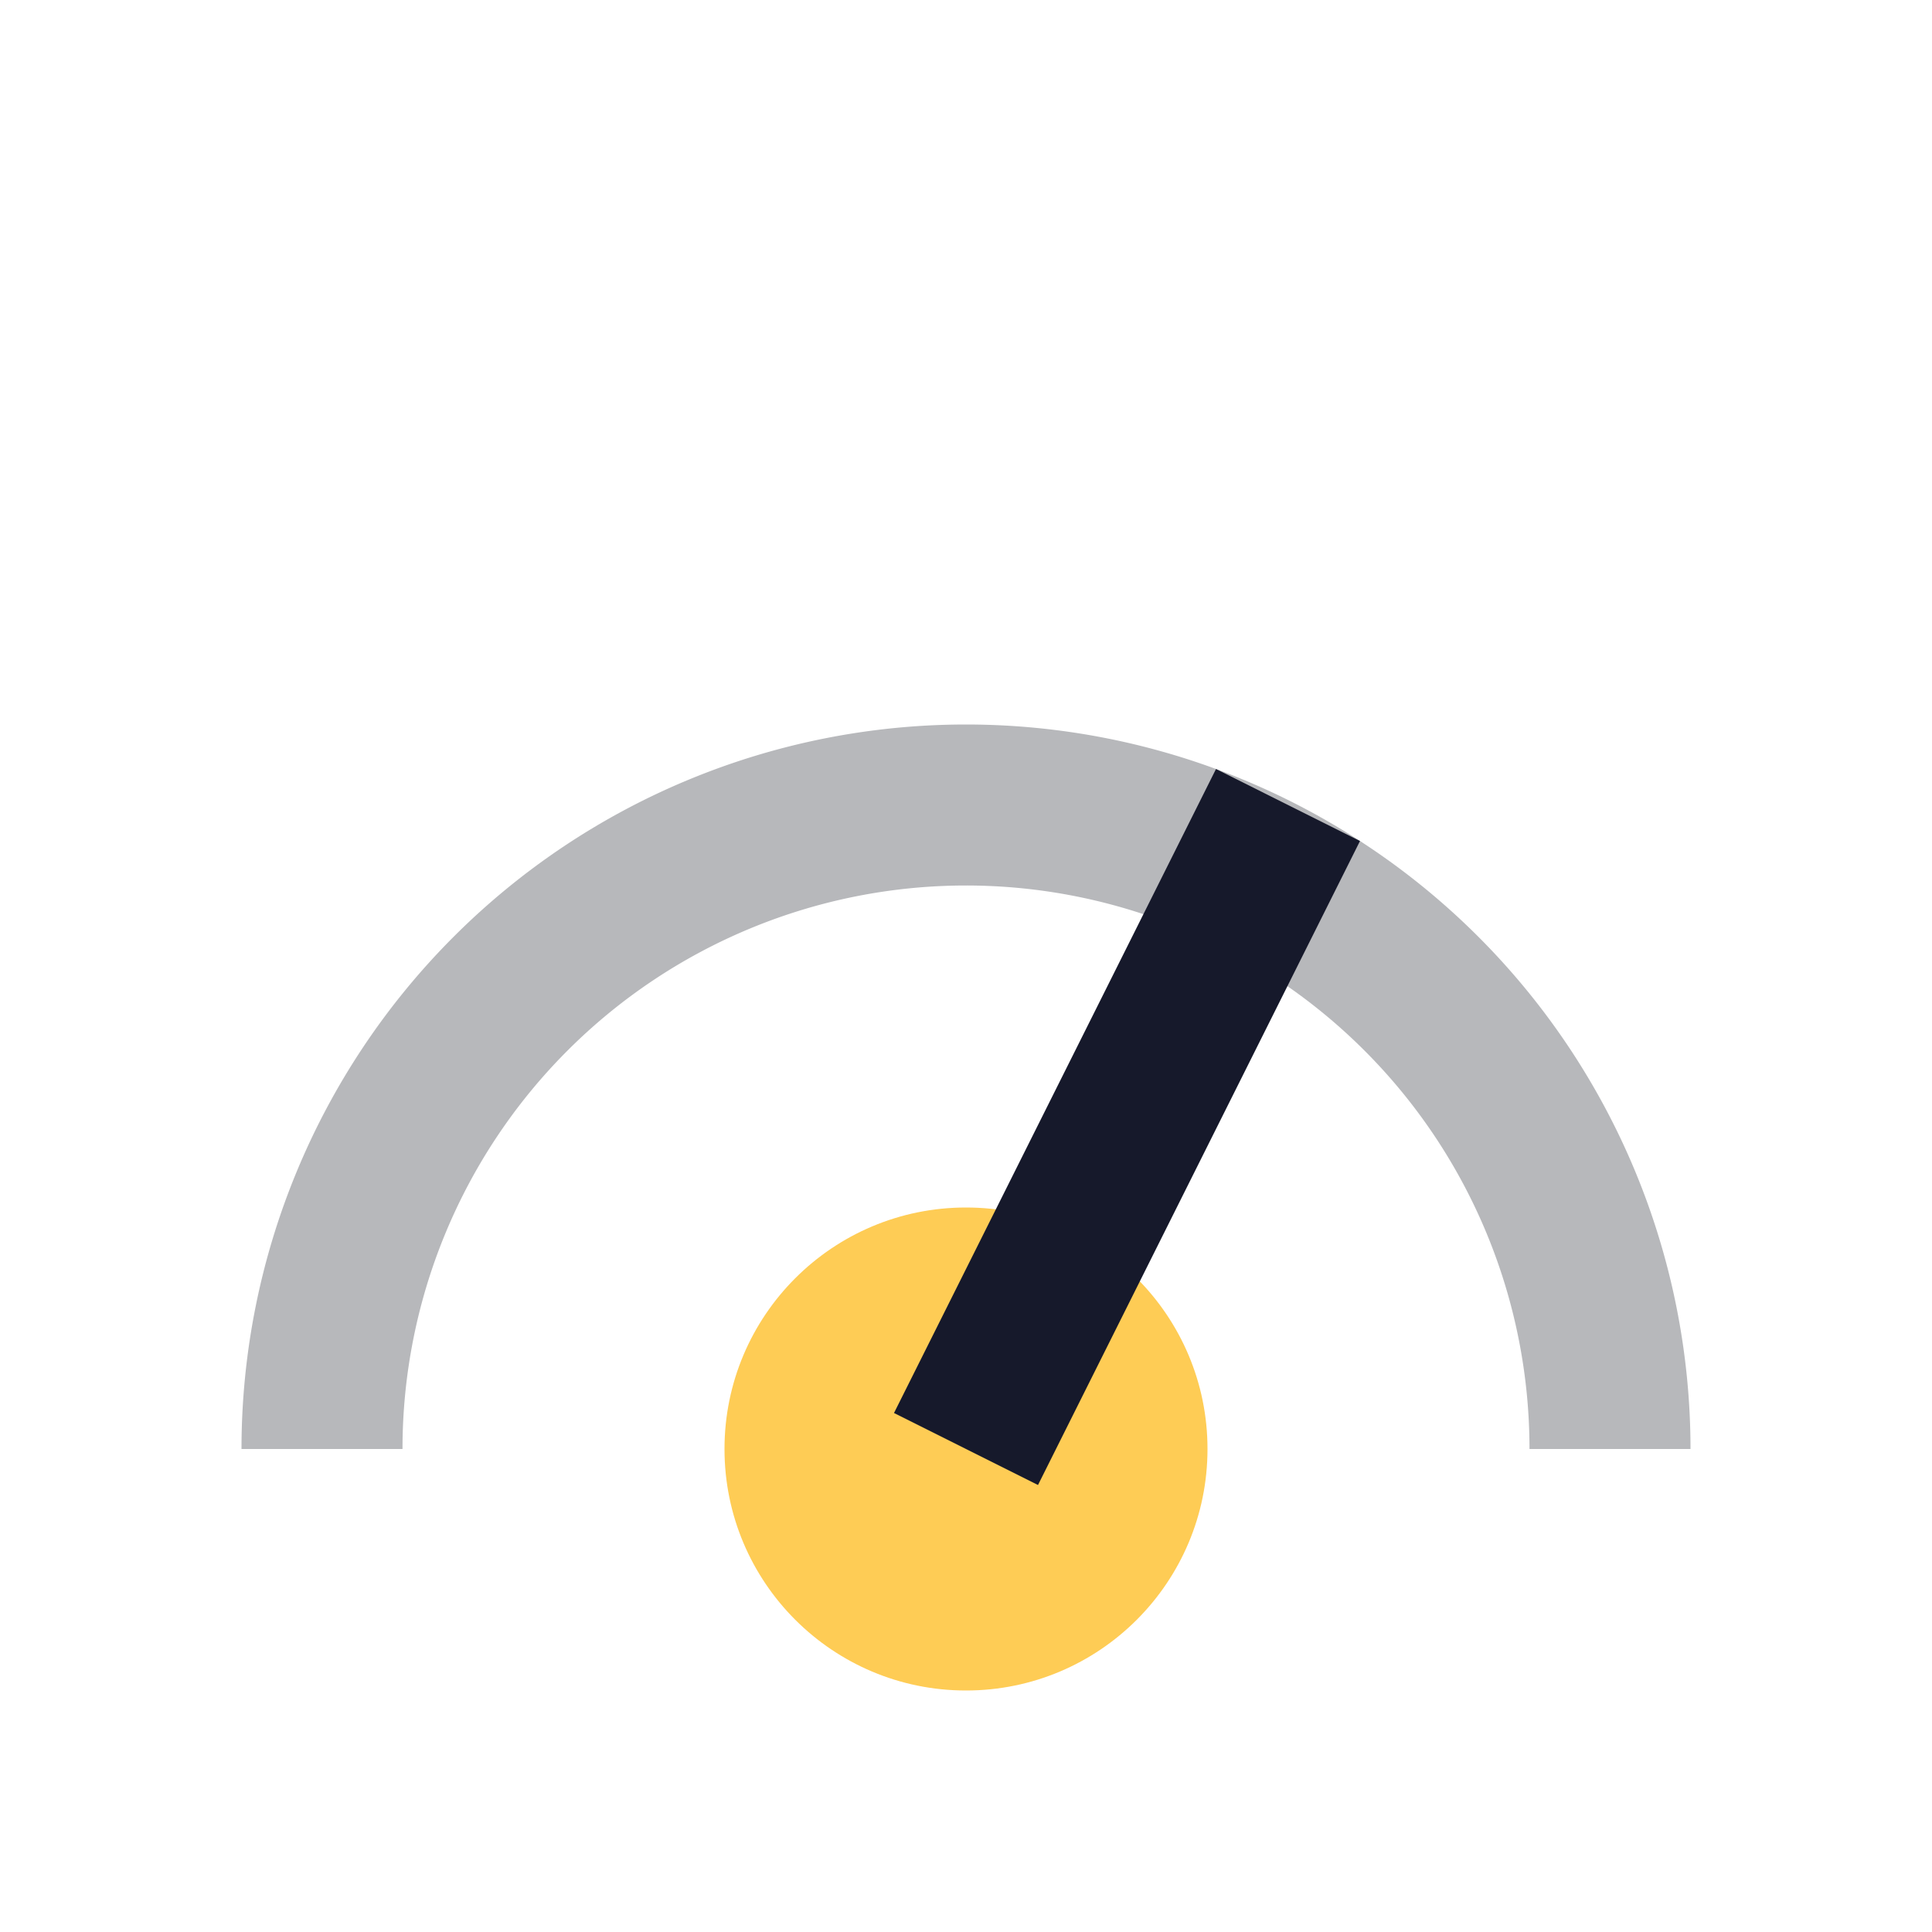
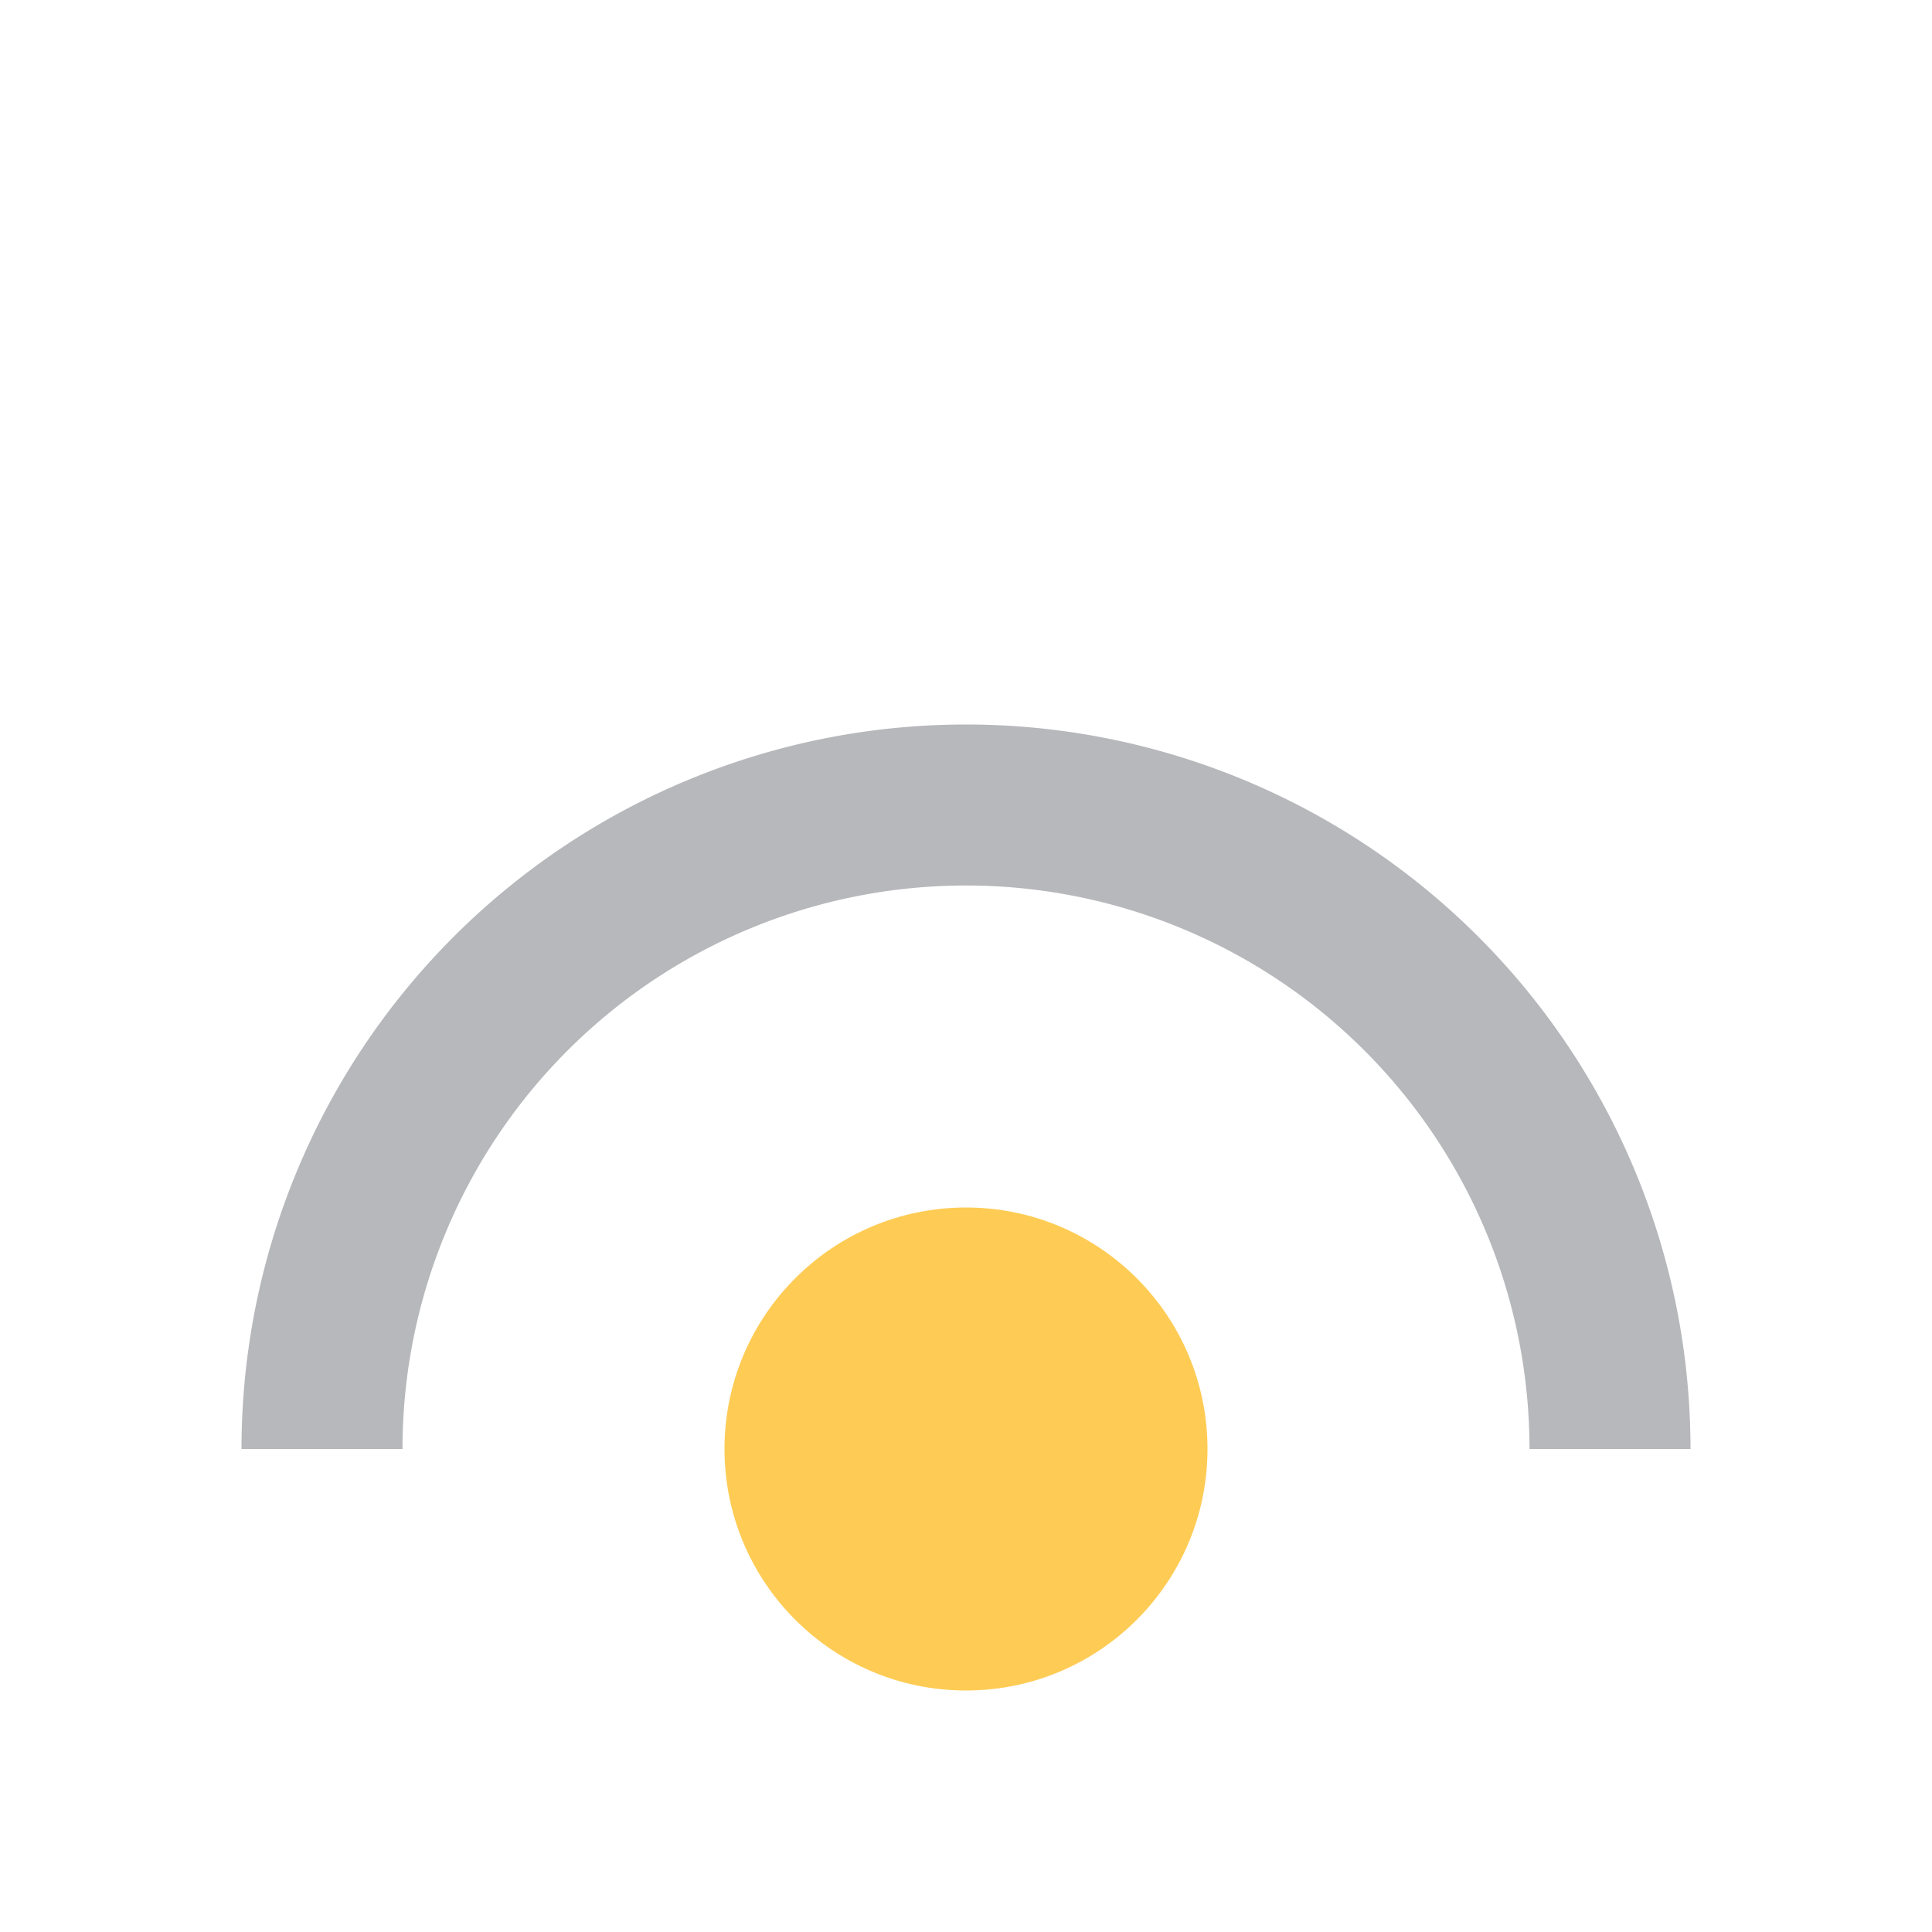
<svg xmlns="http://www.w3.org/2000/svg" viewBox="0 0 24 24" width="24" height="24">
  <path d="M4 18a8 8 0 1 1 16 0" fill="none" stroke="#B7B8BB" stroke-width="2" />
  <circle cx="12" cy="18" r="3" fill="#FECC55" />
-   <line x1="12" y1="18" x2="16" y2="10" stroke="#16192B" stroke-width="2" />
</svg>